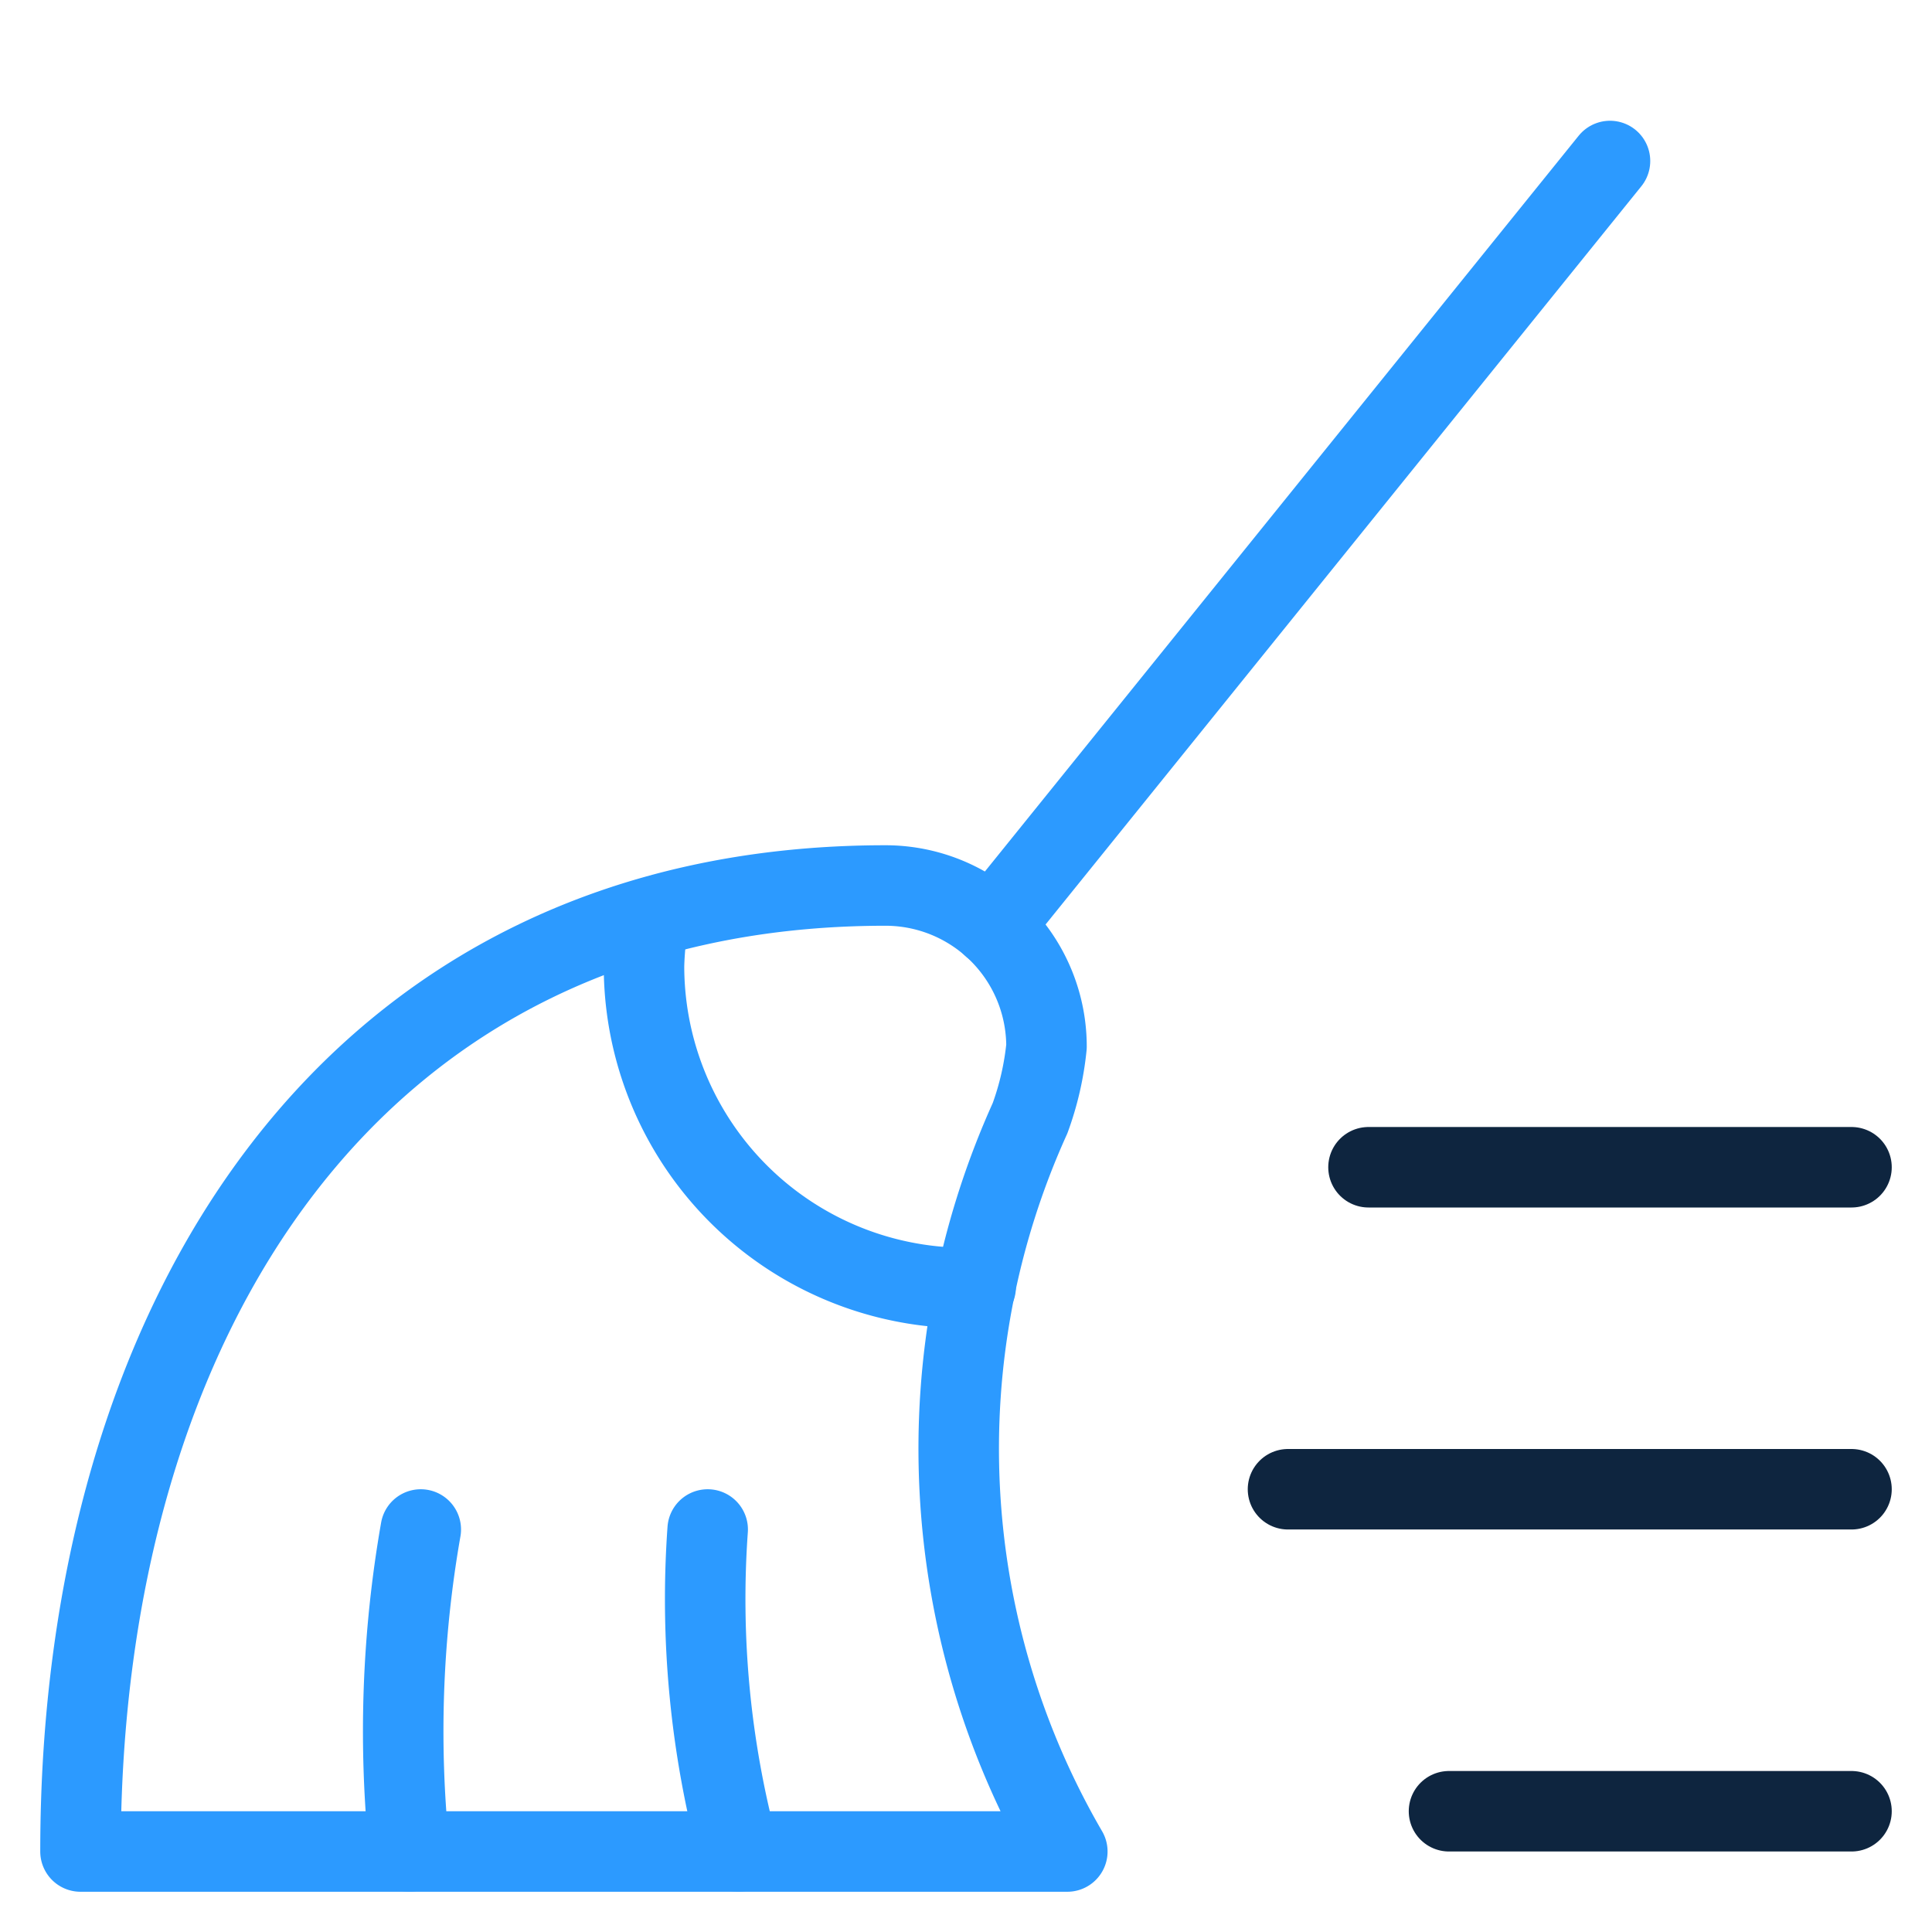
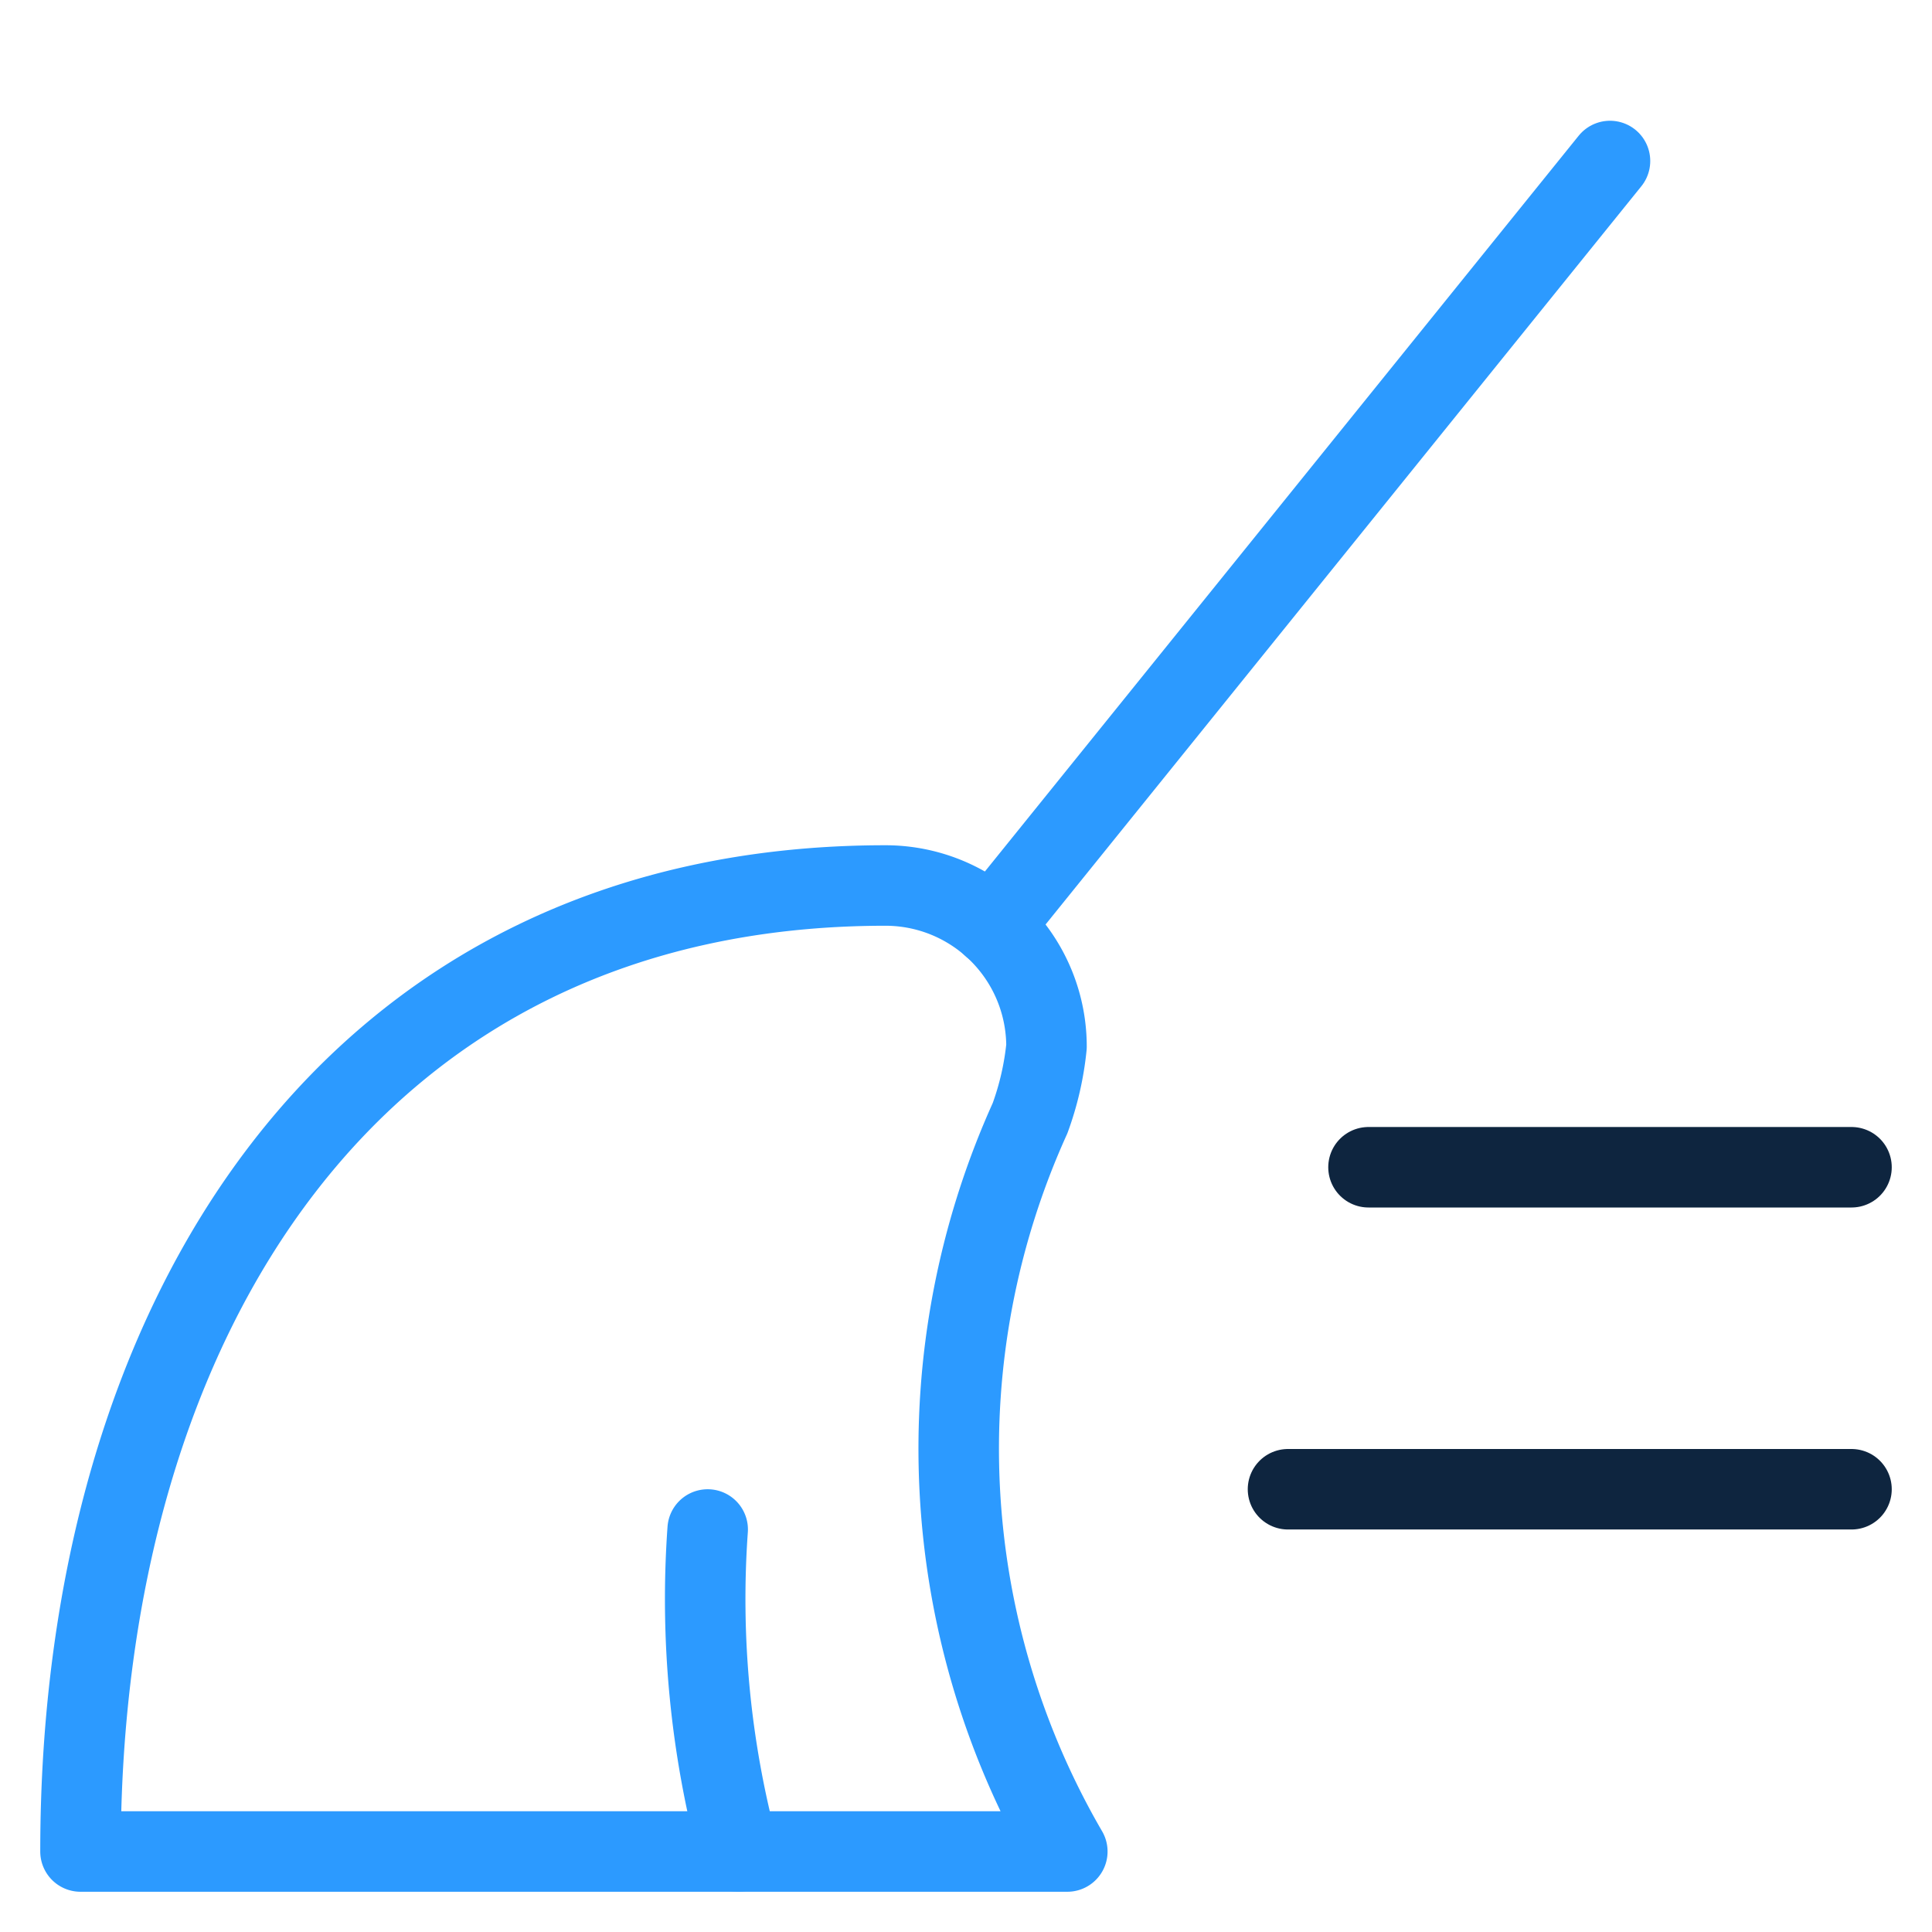
<svg xmlns="http://www.w3.org/2000/svg" height="48" width="48" viewBox="0 0 48 48">
  <title>clear data 1</title>
  <g stroke-linecap="round" stroke-width="2" fill="none" stroke="#2c9aff" stroke-linejoin="round" class="nc-icon-wrapper">
    <line x1="40" y1="4" x2="24.657" y2="23.012" />
    <path d="M22,22a4,4,0,0,1,4,4,7.3,7.3,0,0,1-.409,1.782A19.908,19.908,0,0,0,26.517,46H2C2,32.745,8.745,22,22,22Z" />
    <line x1="34" y1="29" x2="46" y2="29" stroke="#0E253F" />
    <line x1="32" y1="37" x2="46" y2="37" stroke="#0E253F" />
-     <line x1="36" y1="45" x2="46" y2="45" stroke="#0E253F" />
-     <path d="M16.118,22.83A7.915,7.915,0,0,0,16,24a8,8,0,0,0,8,8c.082,0,.158-.022.24-.024" data-cap="butt" />
-     <path d="M10.172,46a29,29,0,0,1,.282-8" data-cap="butt" />
    <path d="M17.582,38a24.289,24.289,0,0,0,.762,8" data-cap="butt" />
  </g>
</svg>